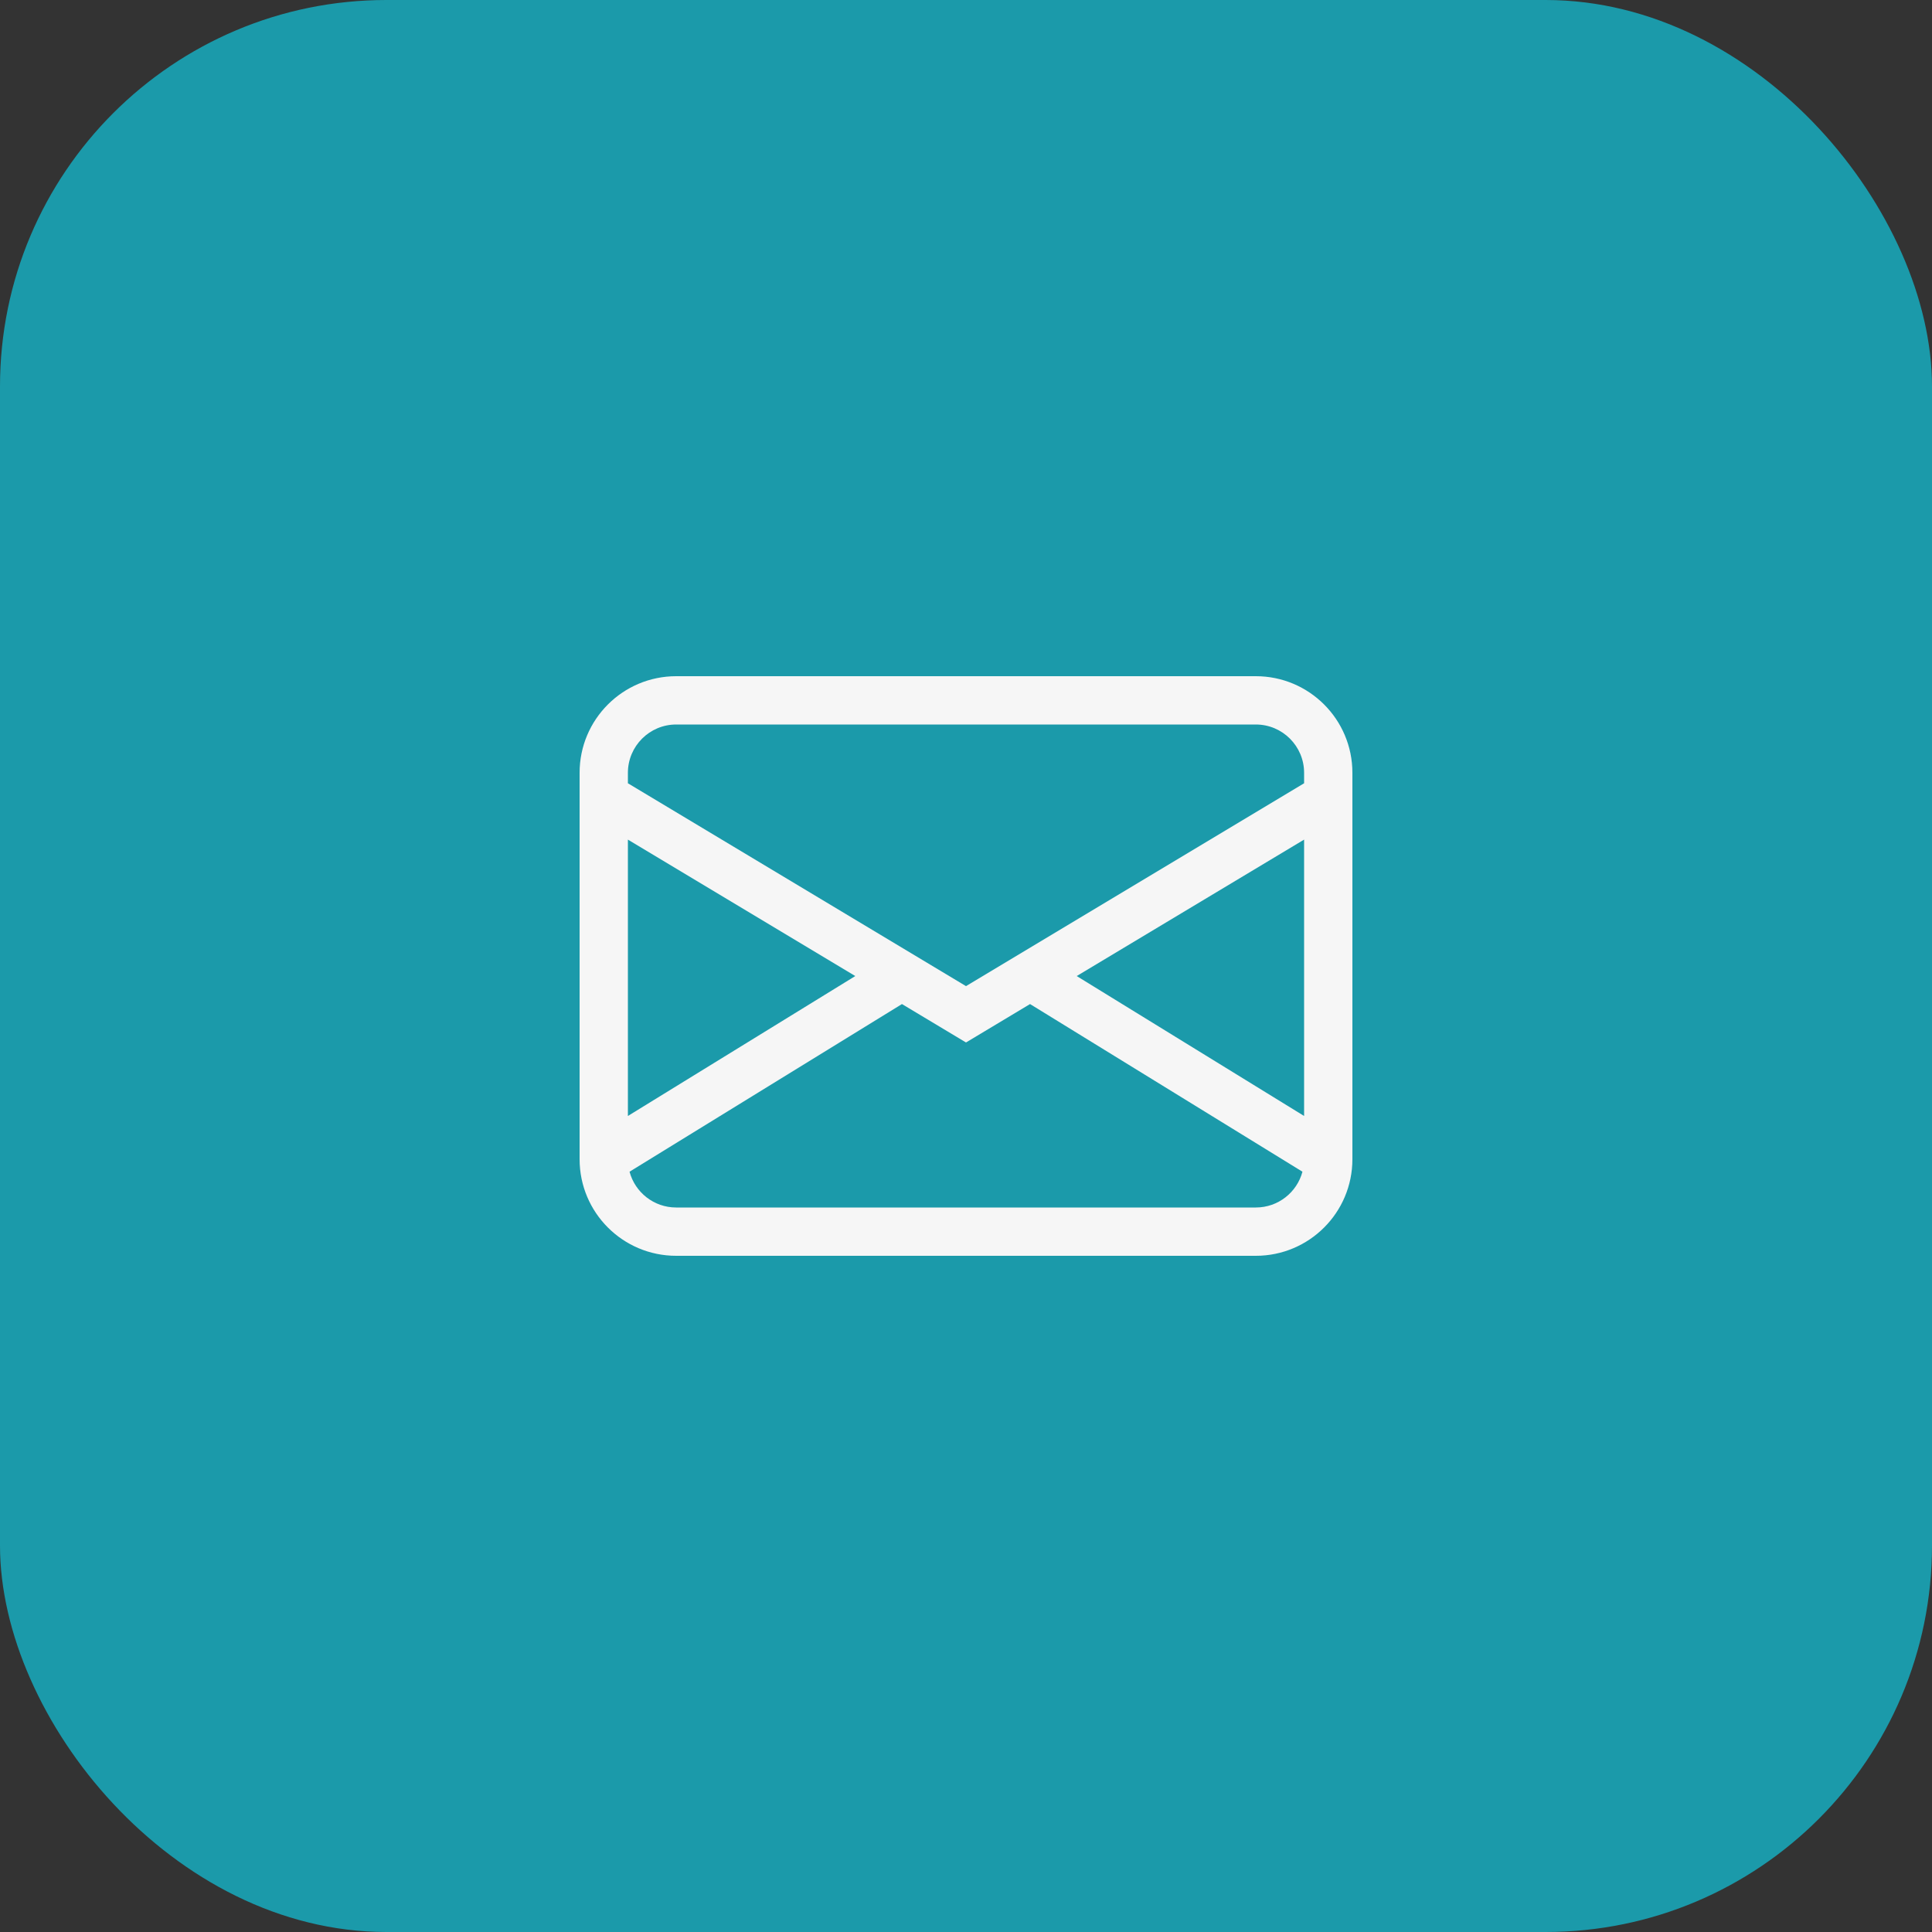
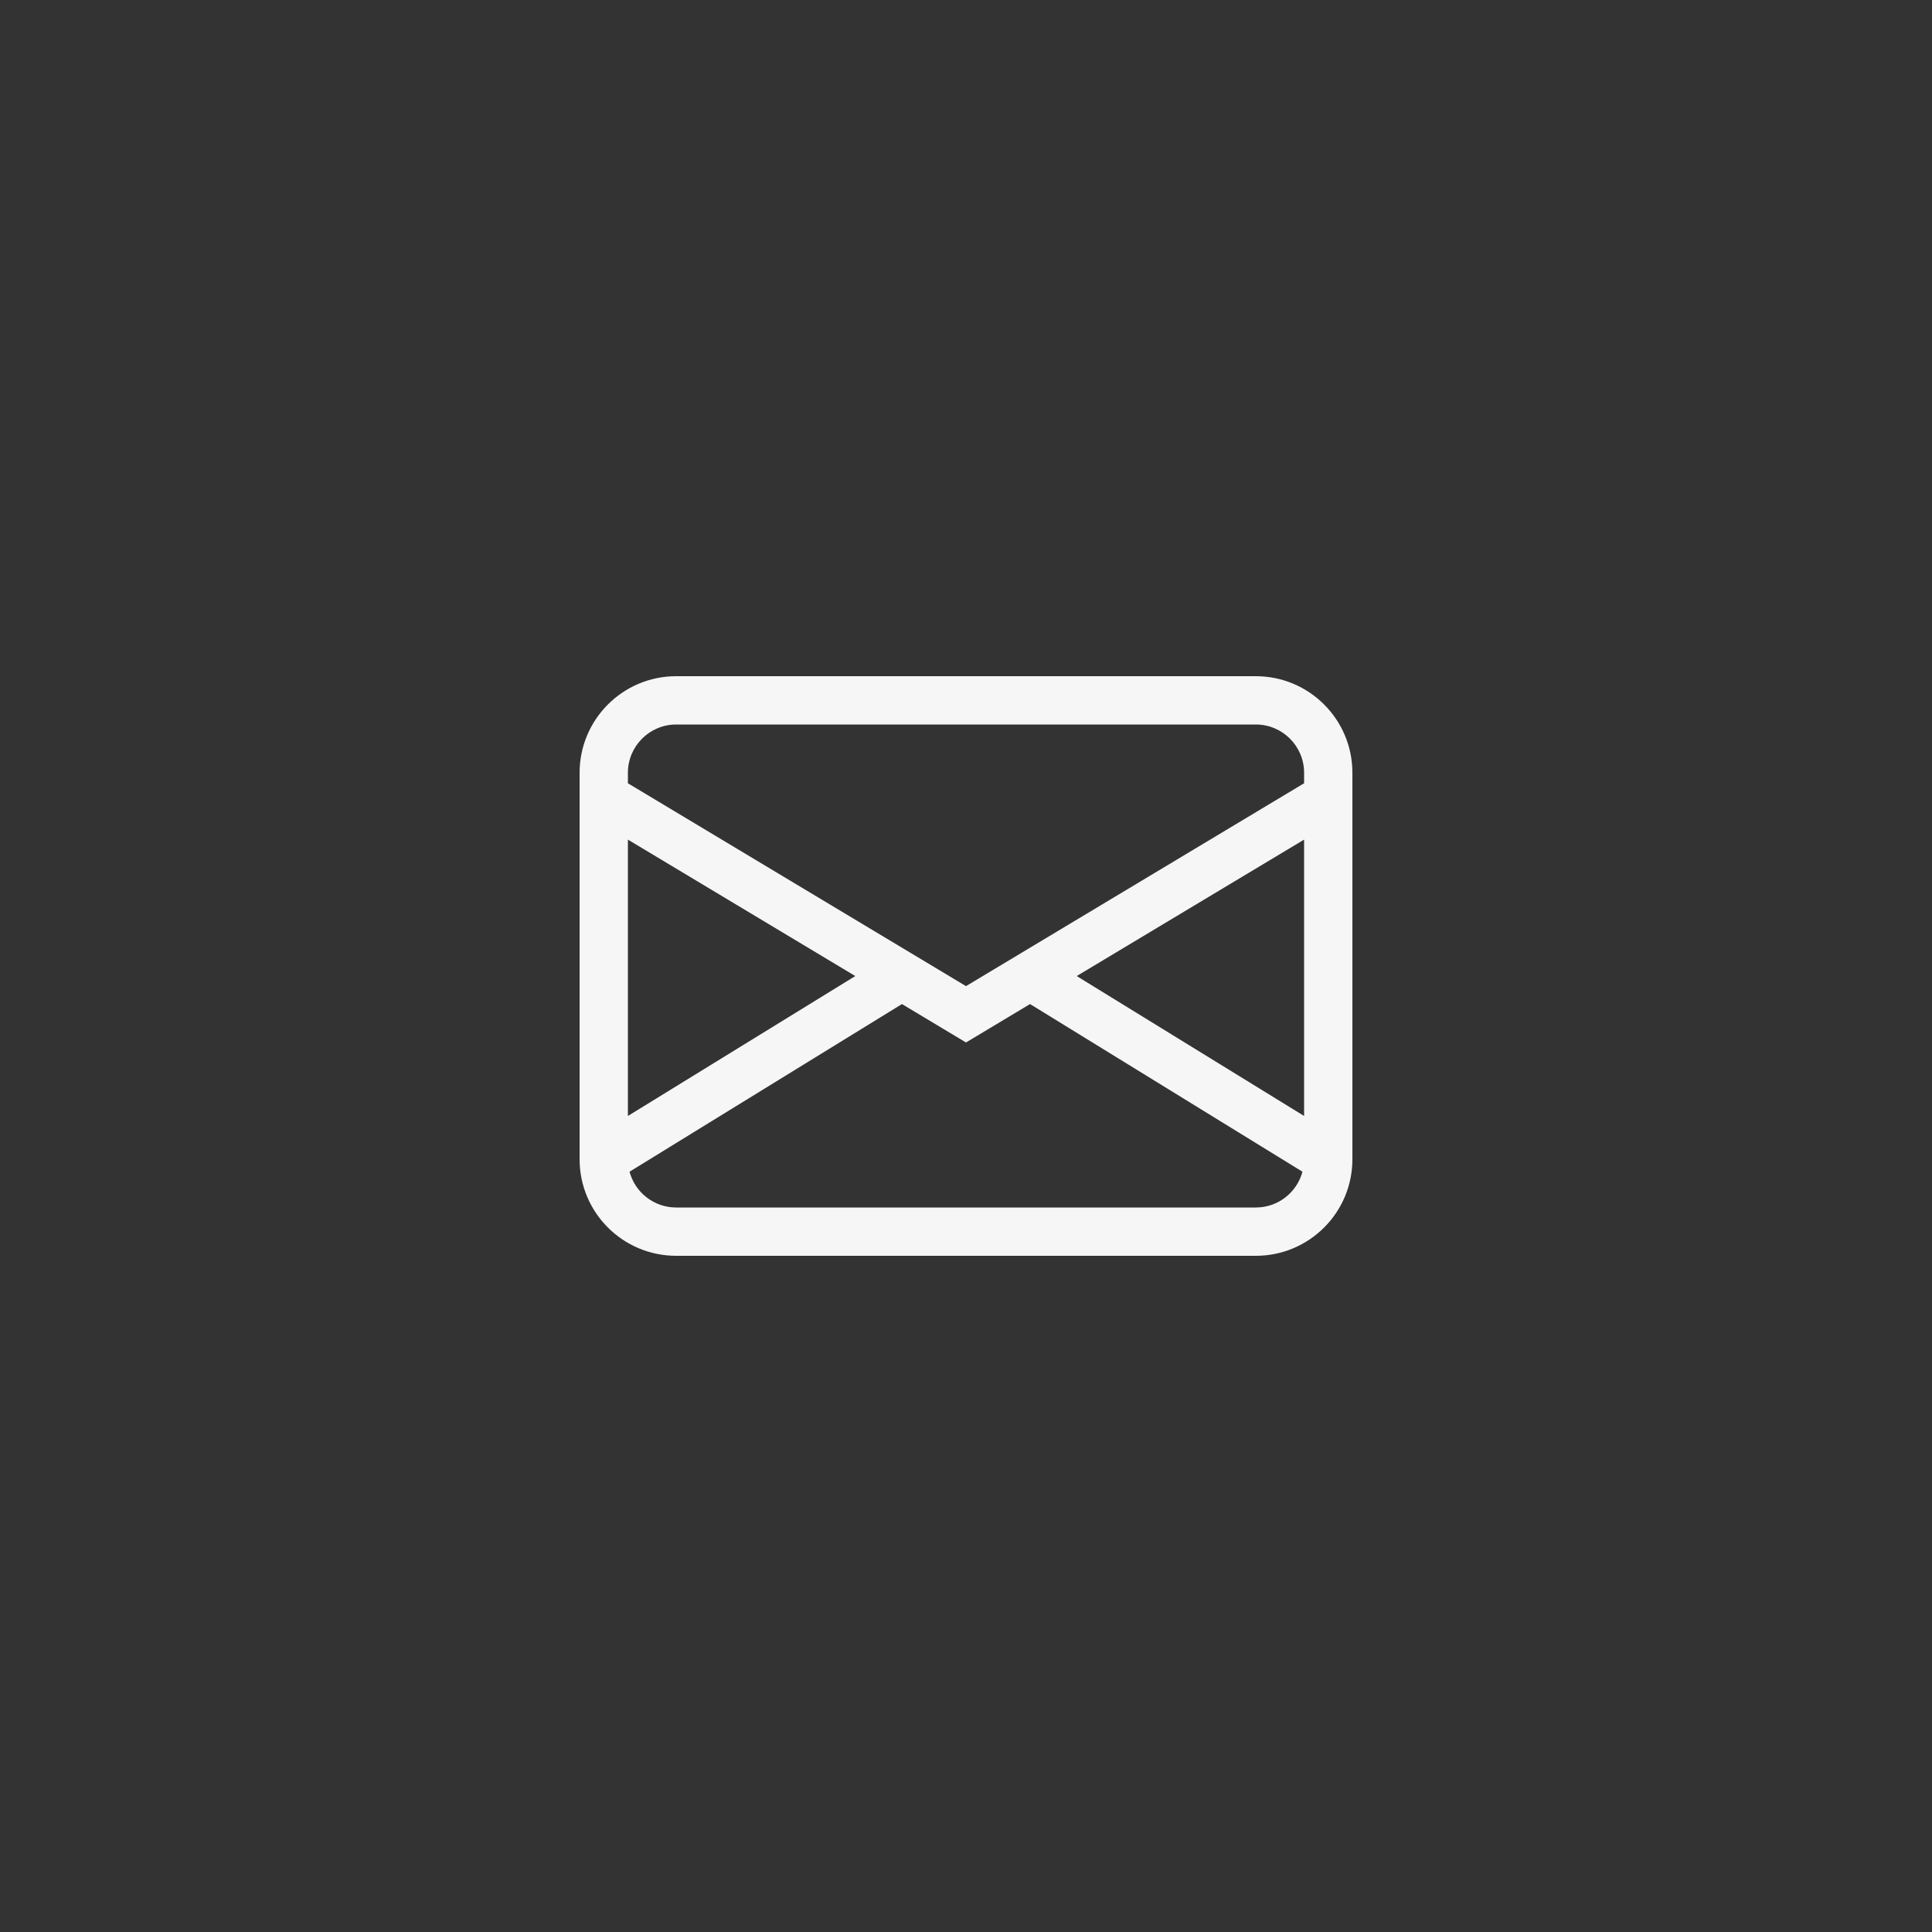
<svg xmlns="http://www.w3.org/2000/svg" width="40" height="40" viewBox="0 0 40 40" fill="none">
  <rect x="0" y="0" width="40" height="40" fill="#333333" stroke="none" />
-   <rect width="40" height="40" rx="8" fill="#1B9AAA" />
  <path d="M12 16C12 14.895 12.895 14 14 14H26C27.105 14 28 14.895 28 16V24C28 25.105 27.105 26 26 26H14C12.895 26 12 25.105 12 24V16ZM14 15C13.448 15 13 15.448 13 16V16.217L20 20.417L27 16.217V16C27 15.448 26.552 15 26 15H14ZM27 17.383L22.292 20.208L27 23.105V17.383ZM26.966 24.259L21.326 20.788L20 21.583L18.674 20.788L13.034 24.259C13.148 24.686 13.537 25 14 25H26C26.463 25 26.852 24.686 26.966 24.259ZM13 23.105L17.708 20.208L13 17.383V23.105Z" fill="#F6F6F6" />
</svg>